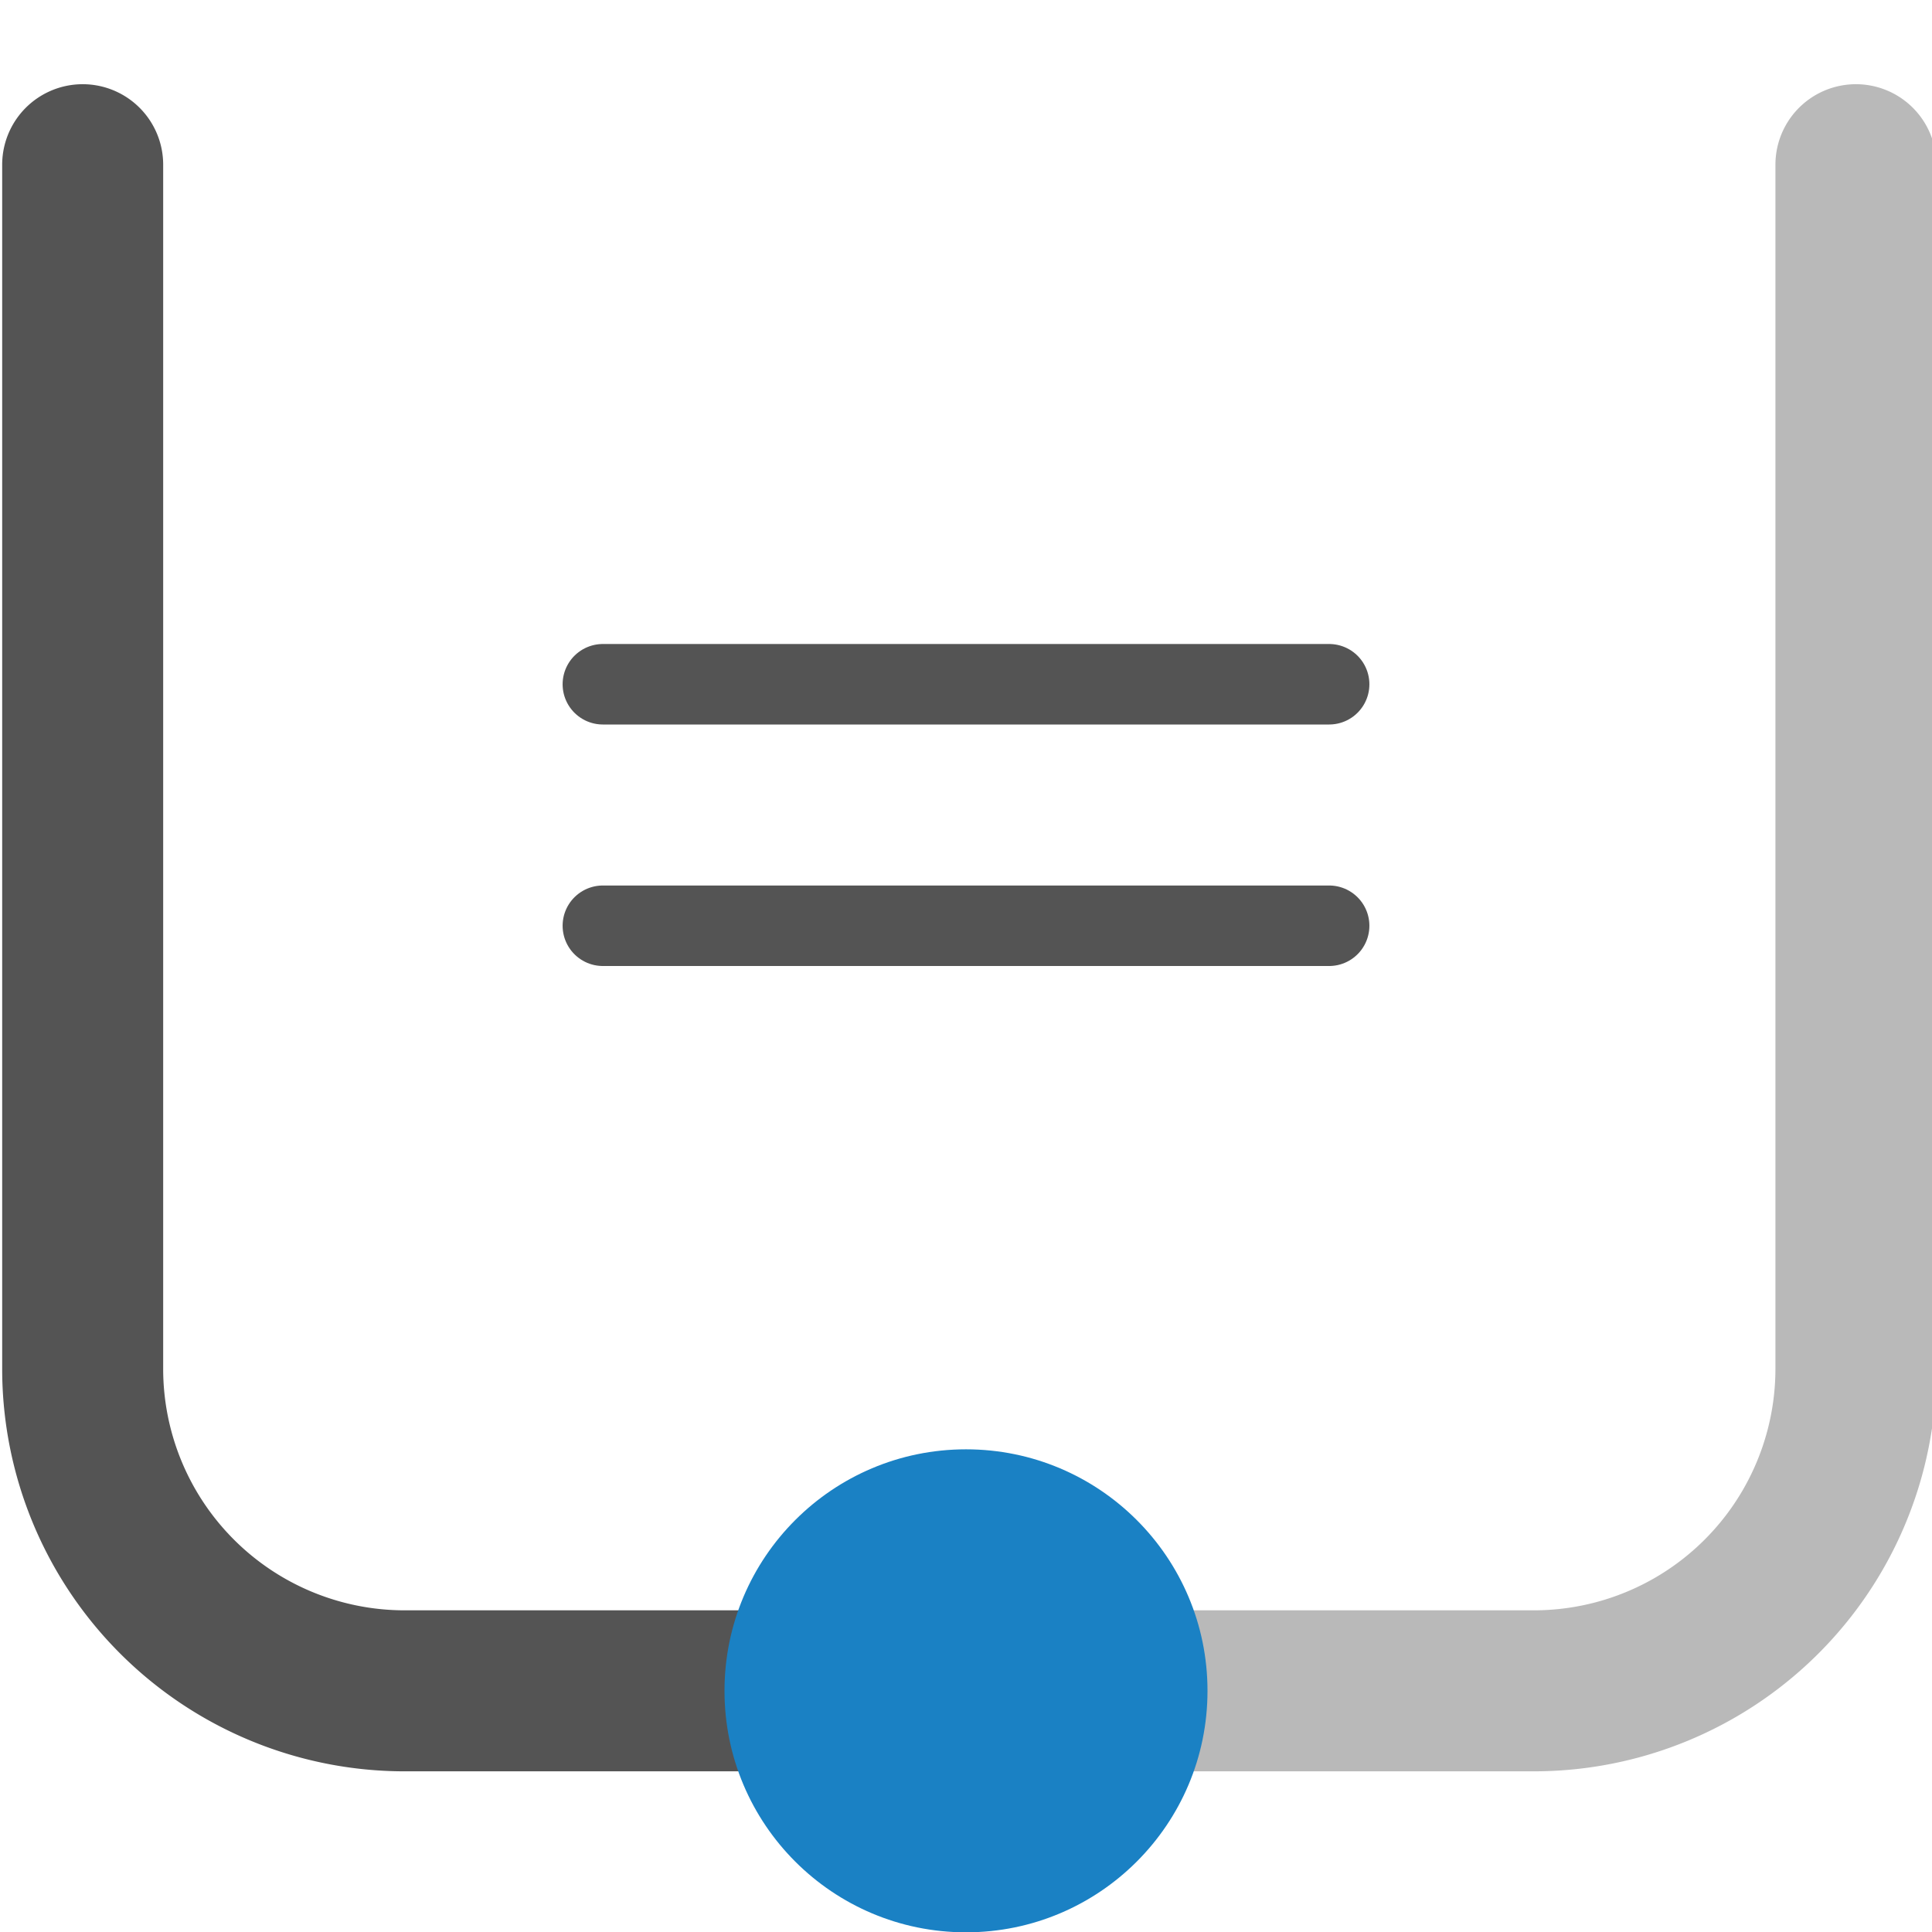
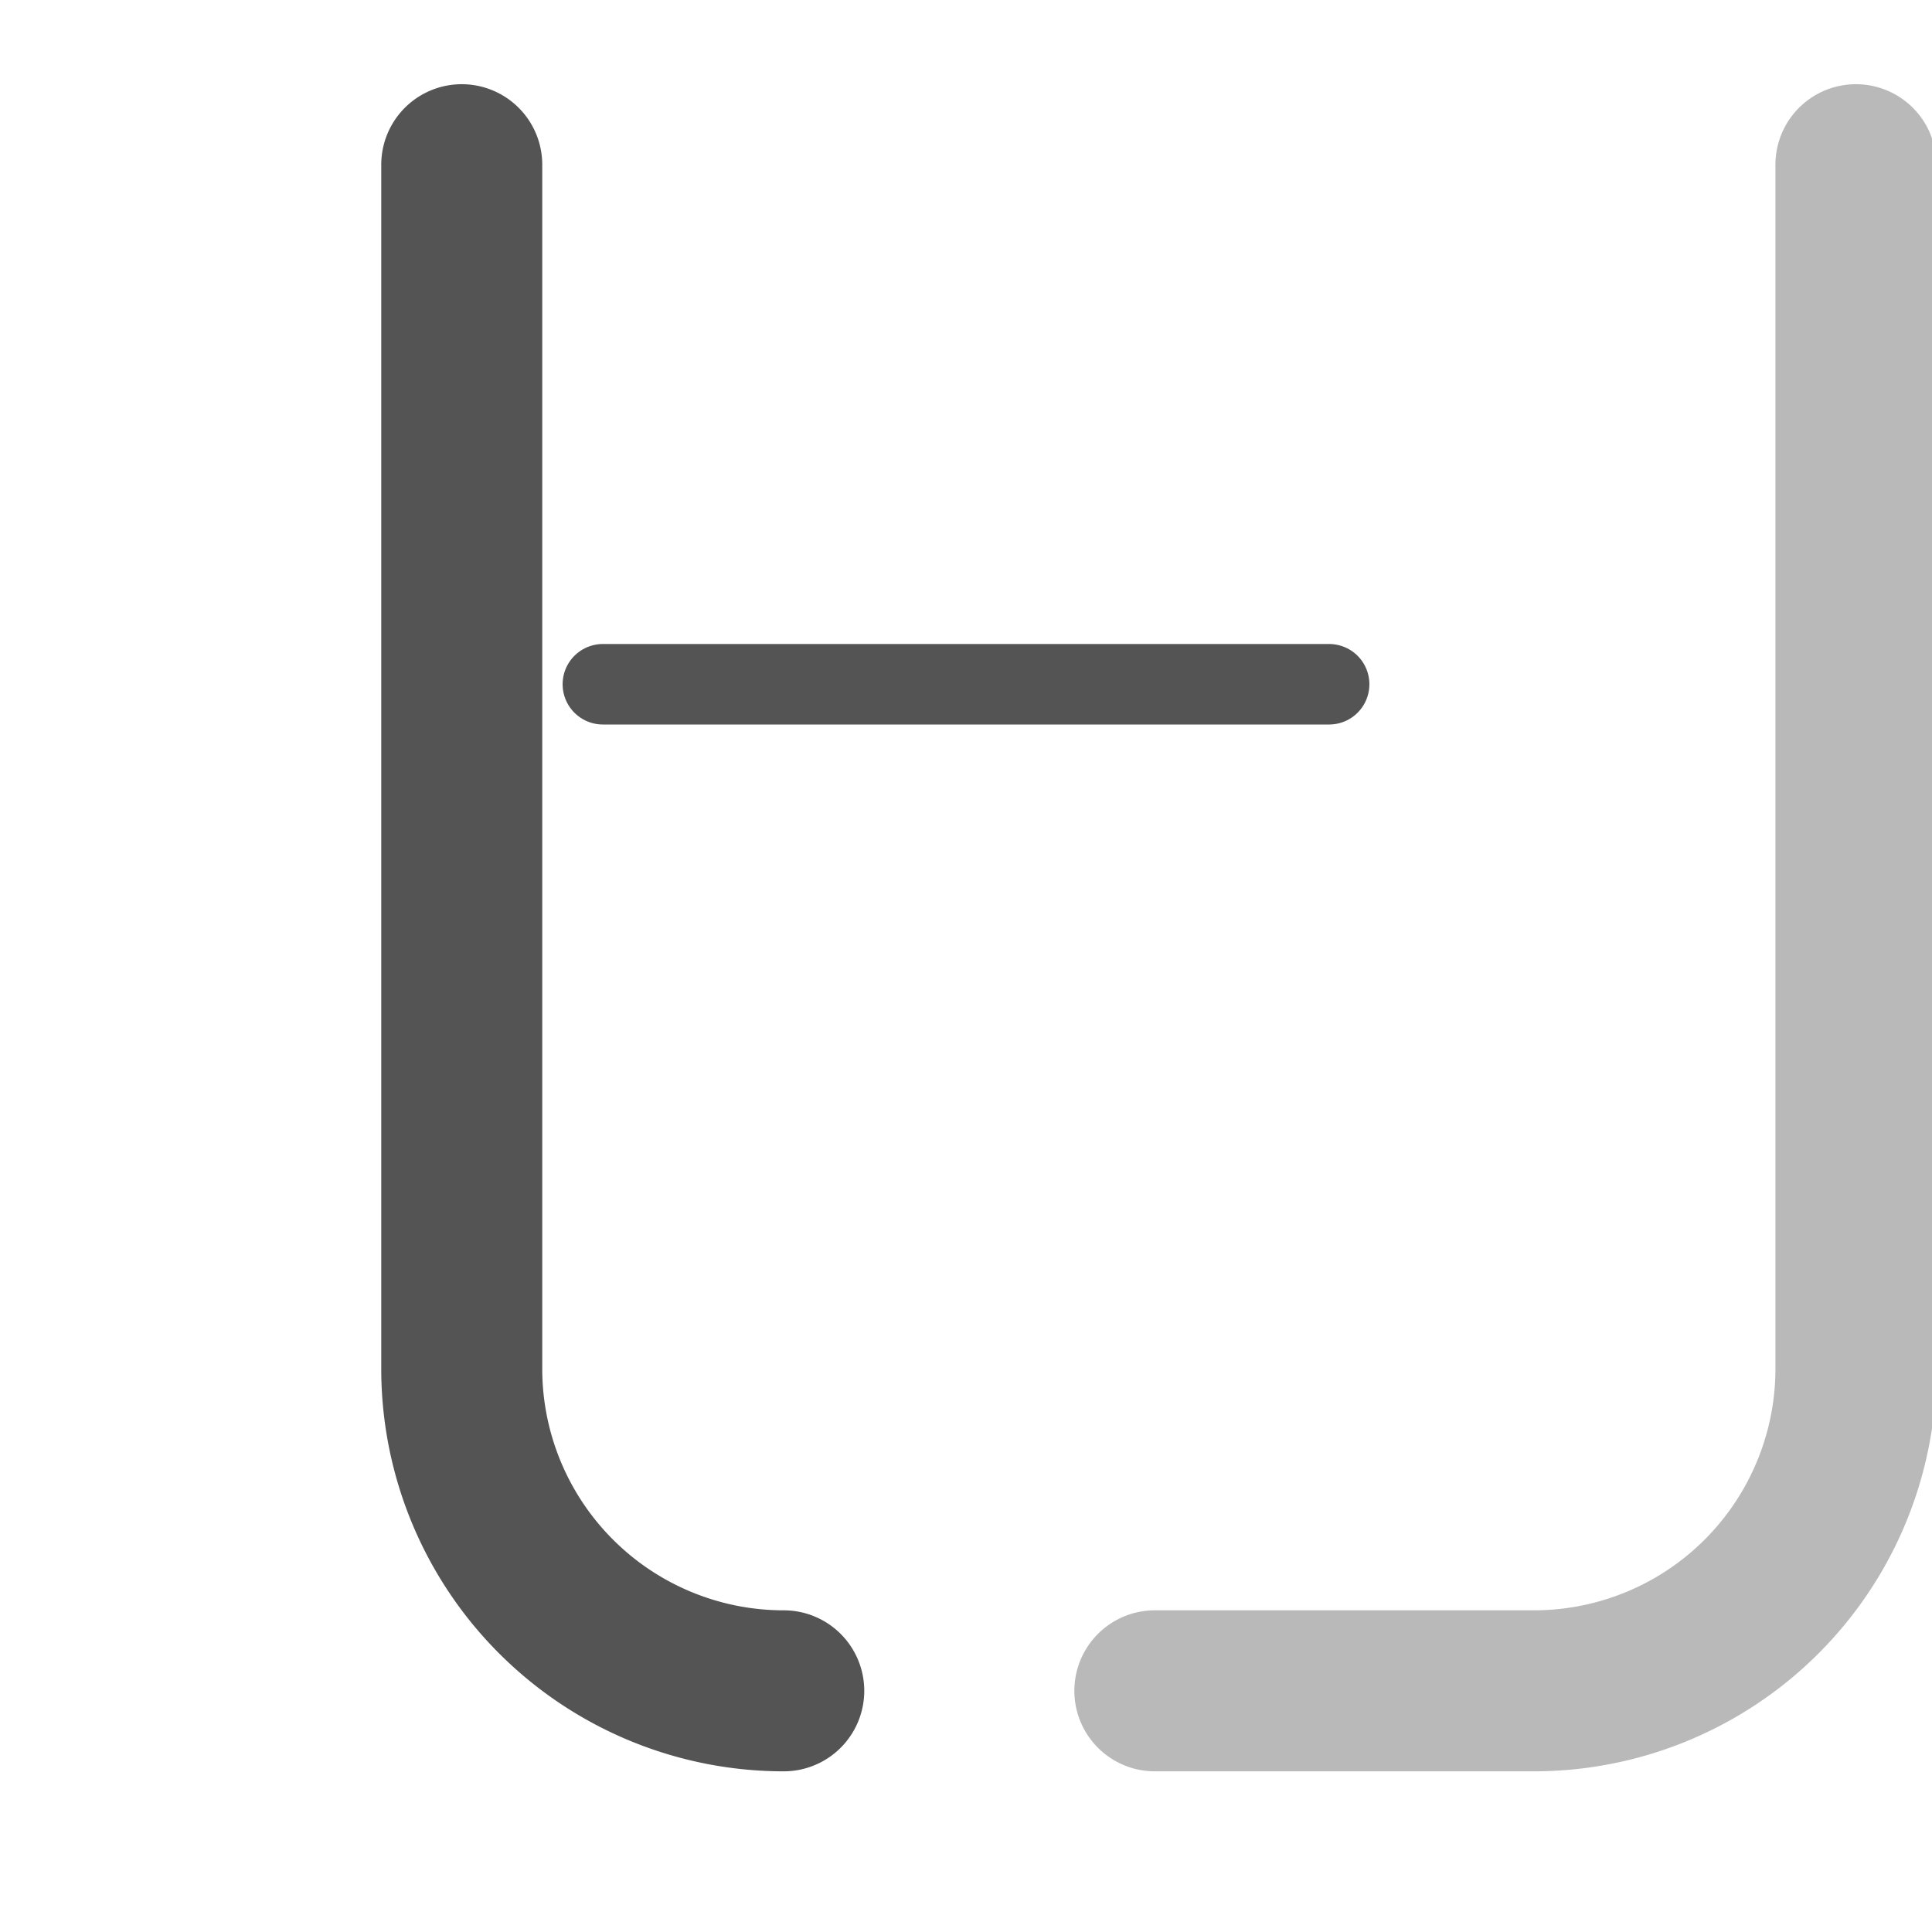
<svg xmlns="http://www.w3.org/2000/svg" xmlns:ns1="http://sodipodi.sourceforge.net/DTD/sodipodi-0.dtd" xmlns:ns2="http://www.inkscape.org/namespaces/inkscape" id="Слой_1" data-name="Слой 1" viewBox="0 0 24 24" version="1.1" ns1:docname="auto_track_width.svg" ns2:version="1.0.1 (3bc2e813f5, 2020-09-07)">
  <ns1:namedview pagecolor="#ffffff" bordercolor="#666666" borderopacity="1" objecttolerance="10" gridtolerance="10" guidetolerance="10" ns2:pageopacity="0" ns2:pageshadow="2" ns2:window-width="1609" ns2:window-height="1286" id="namedview30" showgrid="true" ns2:zoom="27.961538" ns2:cx="9.3396593" ns2:cy="13.576558" ns2:window-x="0" ns2:window-y="37" ns2:window-maximized="0" ns2:document-rotation="0" ns2:current-layer="Слой_1">
    <ns2:grid type="xygrid" id="grid_kicad" spacingx="0.5" spacingy="0.5" color="#9999ff" opacity="0.13" empspacing="2" />
  </ns1:namedview>
  <defs id="defs115972">
    <style id="style115970">.cls-1,.cls-2,.cls-4{fill:none;stroke-linecap:round;stroke-linejoin:round;}.cls-1,.cls-4{stroke:#545454;}.cls-1,.cls-2{stroke-width:2px;}.cls-2{stroke:#b9b9b9;}.cls-3{fill:#1a81c4;}</style>
  </defs>
  <title id="title115974">auto_track_width</title>
-   <path class="cls-1" d="M 9.736,21.004 H 5.027 a 4,4 0 0 1 -4,-4 V 2.046" id="path115976" />
+   <path class="cls-1" d="M 9.736,21.004 a 4,4 0 0 1 -4,-4 V 2.046" id="path115976" />
  <path class="cls-2" d="m 14.346,21.004 h 4.709 a 4,4 0 0 0 4,-4 V 2.046" id="path115978" />
-   <circle class="cls-3" cx="12" cy="21.004" r="3" id="circle115980" />
  <line class="cls-4" x1="7.489" y1="8.5" x2="16.511" y2="8.5" id="line115982" />
-   <line class="cls-4" x1="7.489" y1="11.5" x2="16.511" y2="11.5" id="line115984" />
</svg>